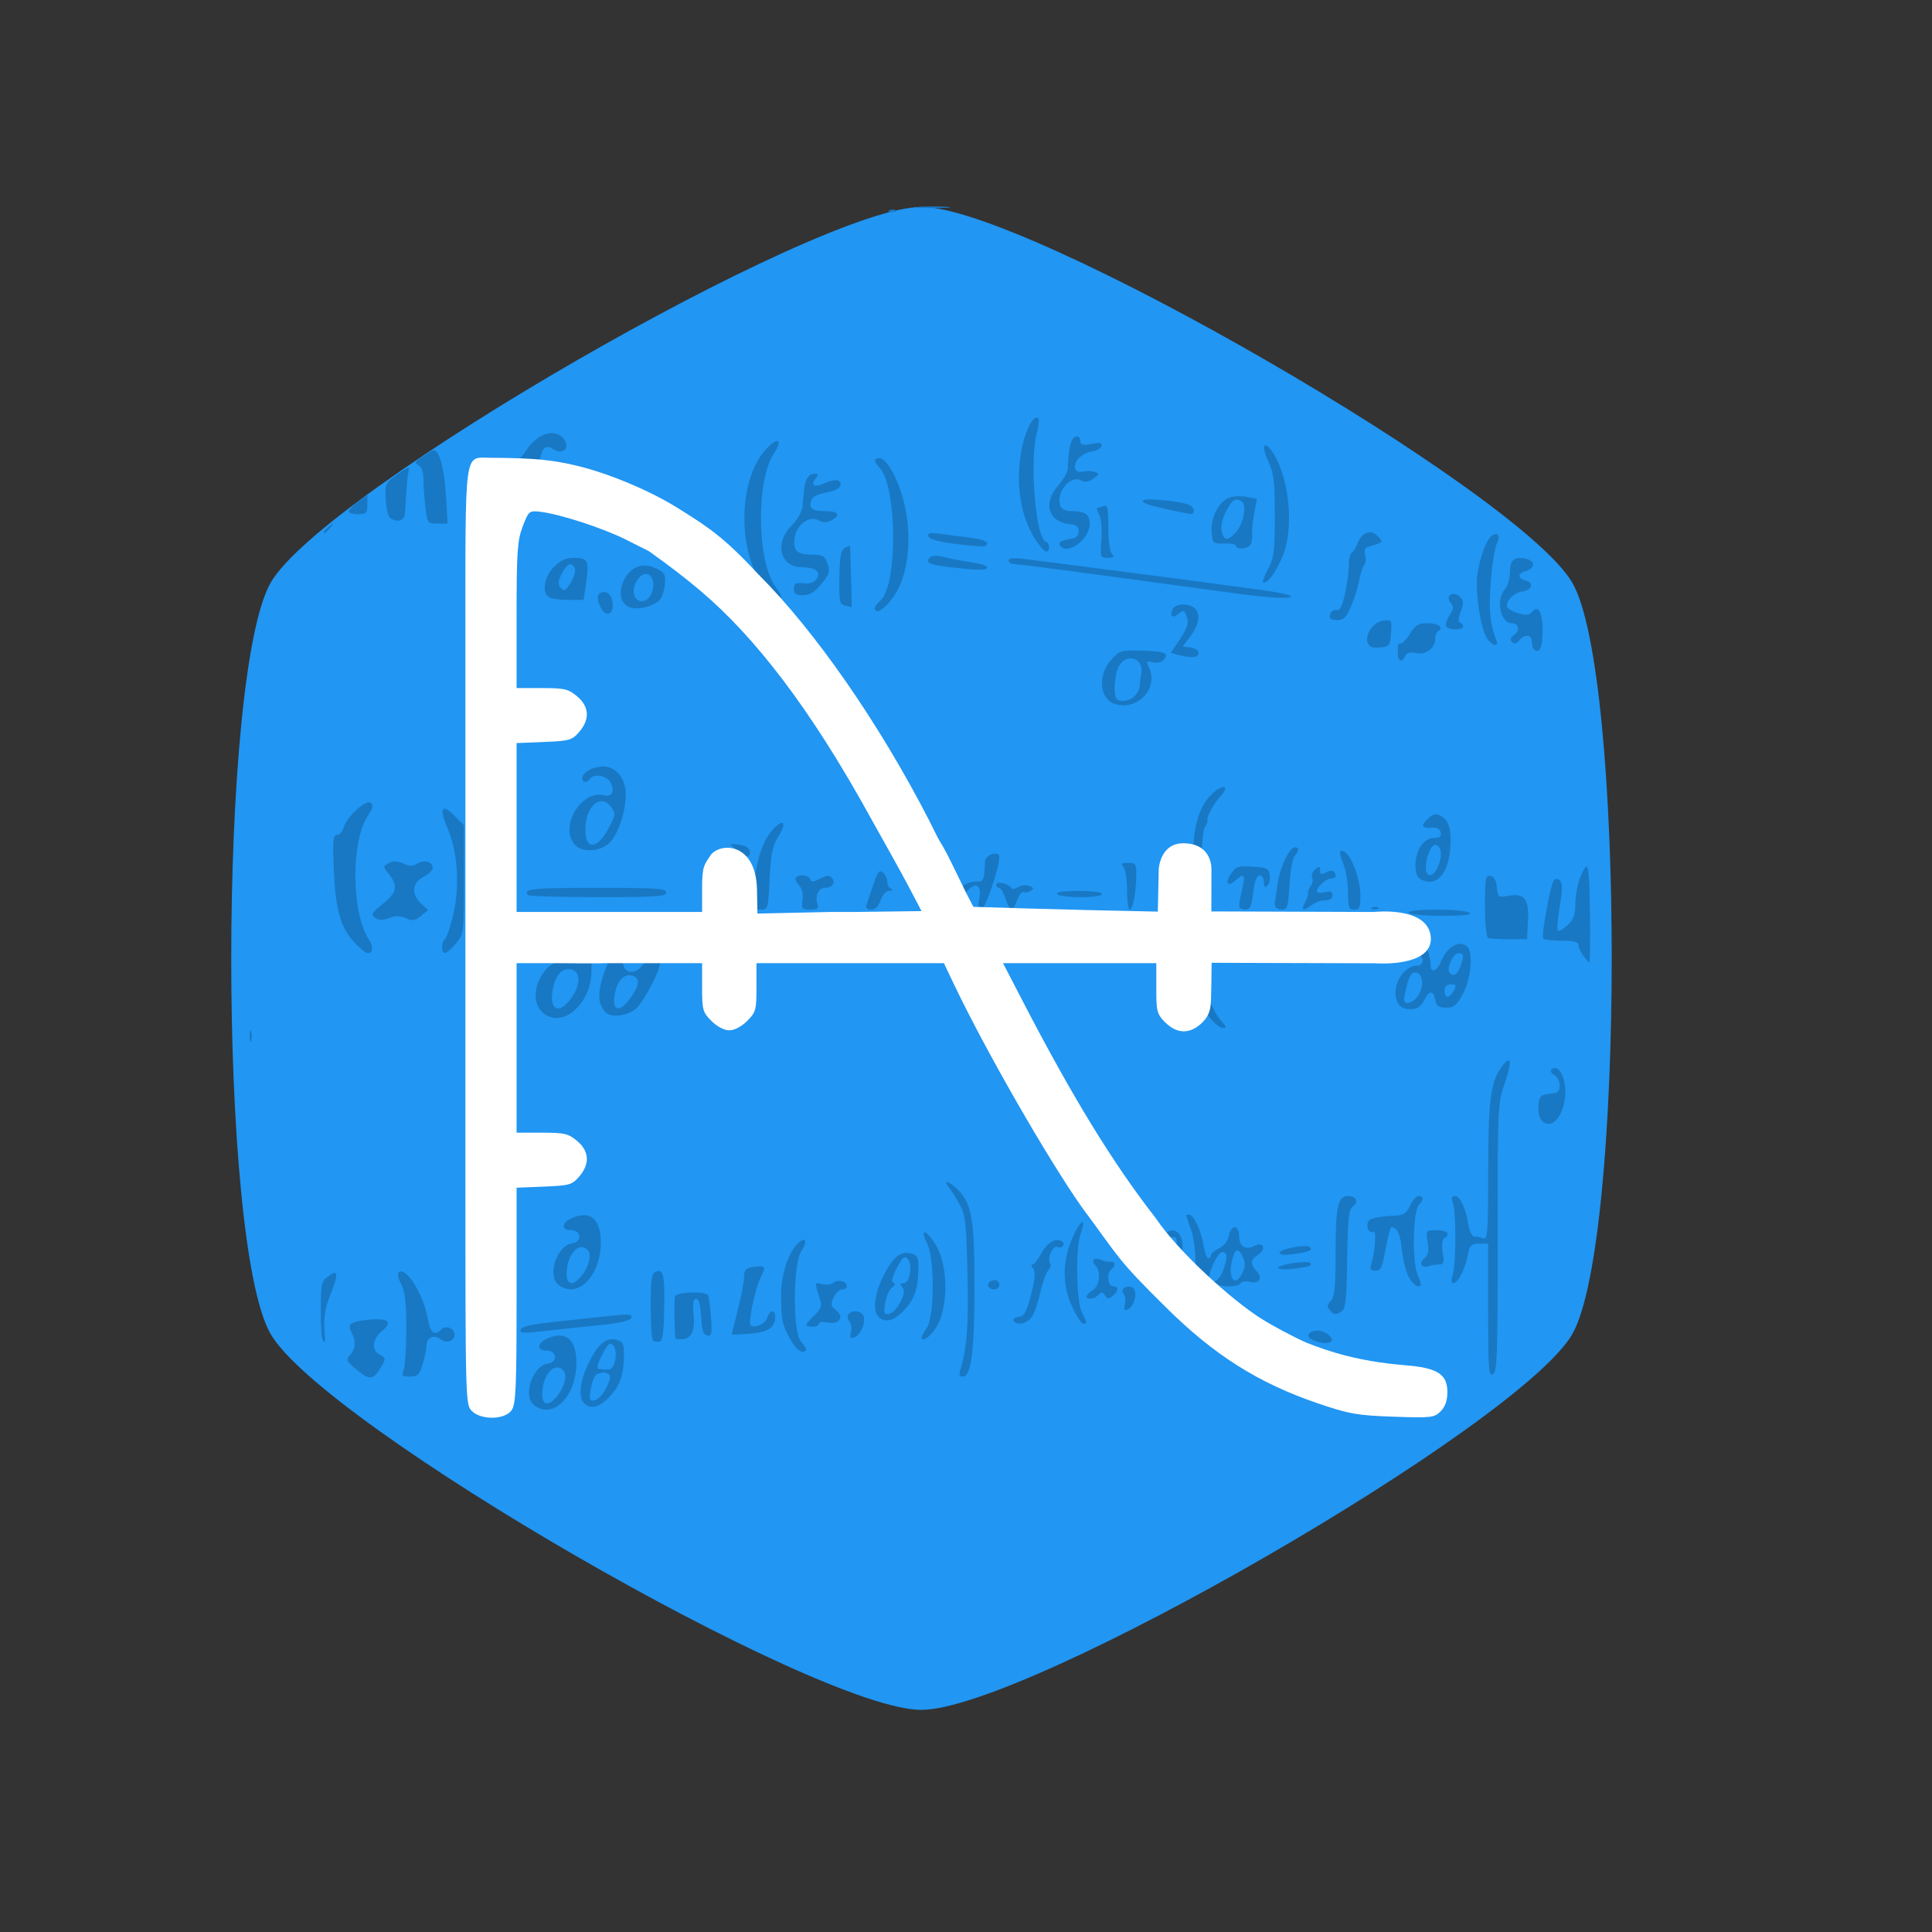
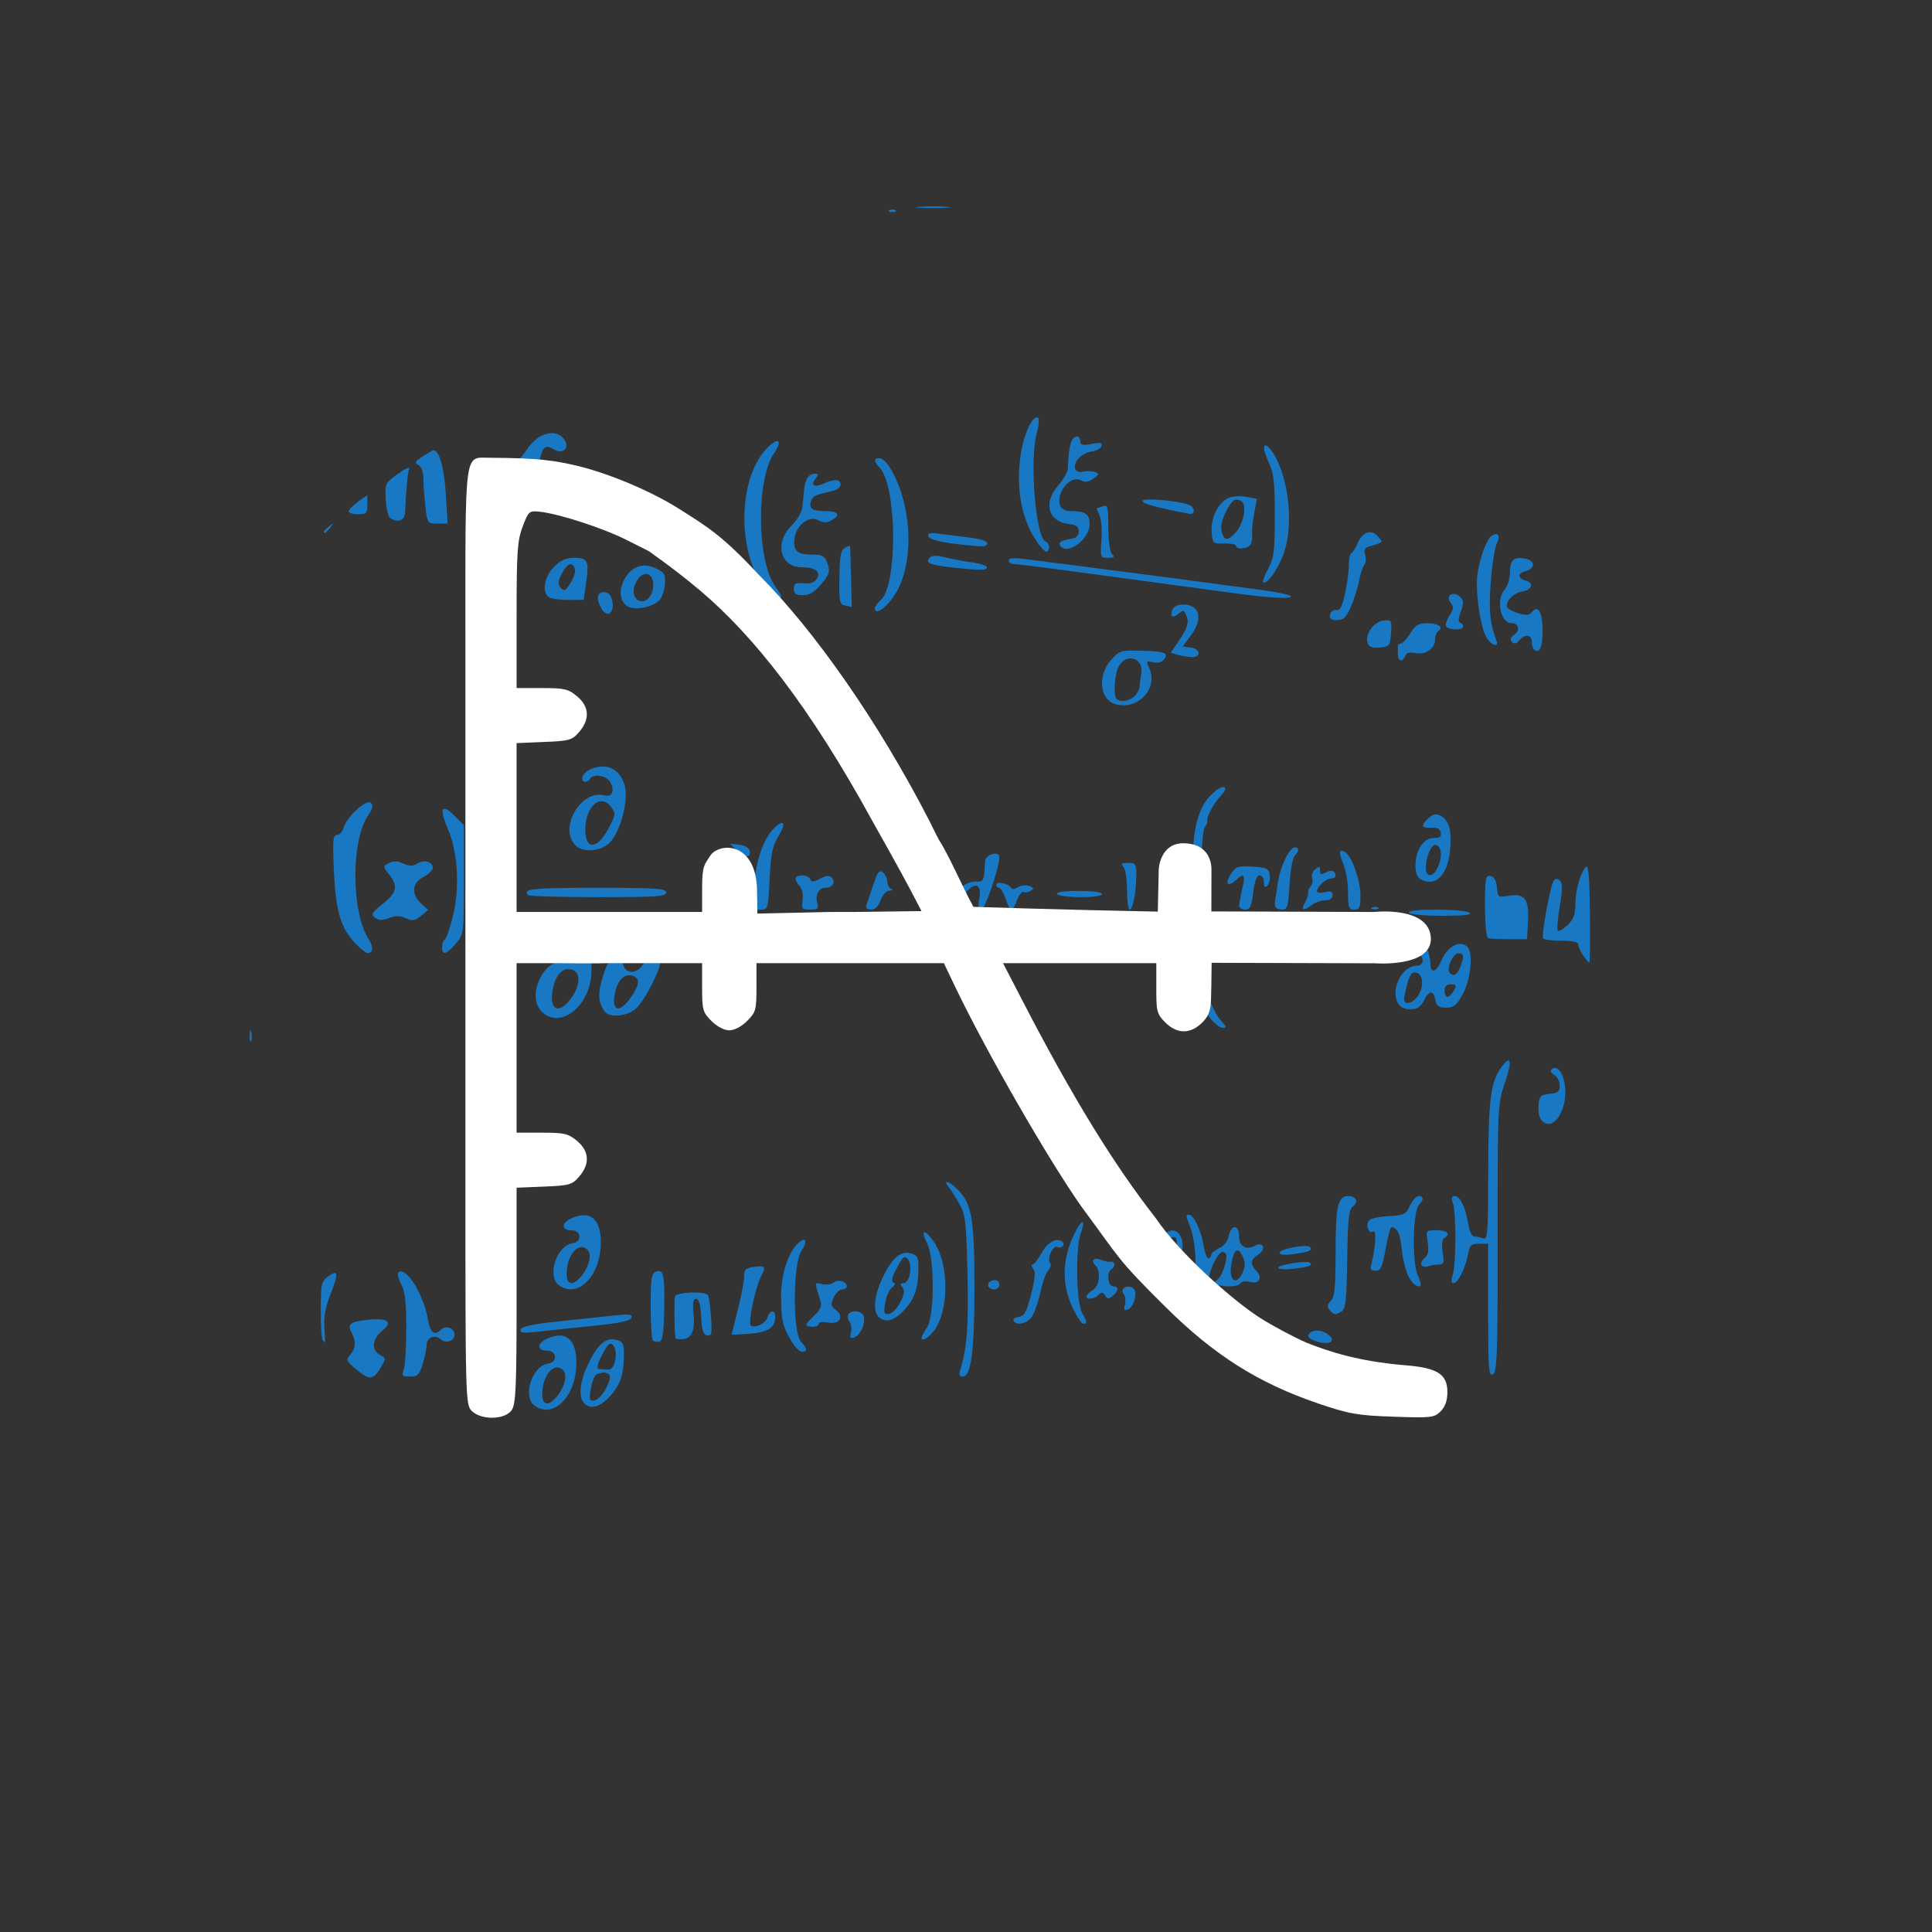
<svg xmlns="http://www.w3.org/2000/svg" xmlns:ns1="http://sodipodi.sourceforge.net/DTD/sodipodi-0.dtd" xmlns:ns2="http://www.inkscape.org/namespaces/inkscape" version="1.1" id="svg1494" width="805.333" height="805.333" viewBox="0 0 805.333 805.333" ns1:docname="skillCalculus.svg" ns2:version="1.0 (4035a4fb49, 2020-05-01)">
  <rect x="0" y="0" width="805.333" height="805.333" fill="#333333" stroke="none" />
  <defs id="defs1498" />
  <ns1:namedview ns2:document-rotation="0" pagecolor="#ffffff" bordercolor="#666666" borderopacity="1" objecttolerance="10" gridtolerance="10" guidetolerance="10" ns2:pageopacity="0" ns2:pageshadow="2" ns2:window-width="2560" ns2:window-height="1009" id="namedview1496" showgrid="false" ns2:zoom="0.99048028" ns2:cx="427.82742" ns2:cy="441.57207" ns2:window-x="-8" ns2:window-y="-8" ns2:window-maximized="1" ns2:current-layer="g1502" />
  <g ns2:groupmode="layer" ns2:label="Image" id="g1502">
-     <path ns1:type="star" style="fill:#2196f3;fill-opacity:1;stroke:none;stroke-width:4;stroke-linecap:round;paint-order:stroke fill markers" id="path2067" ns1:sides="6" ns1:cx="378.32898" ns1:cy="432.37598" ns1:r1="370.37375" ns1:r2="185.18687" ns1:arg1="0.77601758" ns1:arg2="1.2996164" ns2:flatsided="true" ns2:rounded="0.14" ns2:randomized="0" d="M 642.668,691.802 C 606.348,728.809 336.038,803.963 285.829,791.013 235.62,778.063 35.38,581.545 21.49,531.587 7.601,481.63 77.67,209.958 113.99,172.95 150.31,135.943 420.619,60.789 470.829,73.739 521.038,86.689 721.278,283.207 735.168,333.165 c 13.89,49.957 -56.18,321.63 -92.5,358.637 z" ns2:transform-center-x="11.1418" ns2:transform-center-y="-26.763275" transform="matrix(0.819,-0.211,0.211,0.819,-16.972,125.209)" />
    <path ns1:nodetypes="sssssssssssssssssssssssssssssccssssssssssssssscsssssssssssscsssssssssssssssssssssssssssssssssssssssssssssssssssssssssssssssssssssssssssssssssssssssssssssssssssssssssssssssssssssssssssssscssssccsssssssssssssssssssssssssssssssssssscssssssssssssssssssssssssssssssssssssssssssssssssssssssssscssssssssssssssssssssssssssssssssssssscssssssssssssssssssssssssssssscsssssssscscssssssscsscsssscssscsssccsscssssssssssssssssssssssssssssssssssssssssssssssssssssssssssssssssssssssssssssssssssssssssssssssssssssssssssssssssssssssssssssssssssssscsssssssscssssssssssssssssssssssssssssssscsssssscsssssssssssssssssssssssssssssssssssssssssssscssssssssssssssssssssssssssssssssssssscsssccccssssscsssscssscsssssssssssscsssssssssscsssssscsssssssssssssssssssssssssssssssssssscssssssssssssssssssssscsssssssssssssscscccsscsscssscsssssssssscssssssssssssscssssssccscc" style="fill:#1978c3;stroke-width:1.298" d="m 148.699,570.967 c -4.38,-3.61 -4.609,-4.121 -2.763,-6.161 2.366,-2.615 2.562,-5.705 0.595,-9.382 -1.856,-3.468 -0.505,-4.516 6.812,-5.284 8.385,-0.88 10.575,0.816 5.961,4.615 -4.208,3.464 -4.635,8.018 -0.938,9.997 2.538,1.358 2.552,1.542 0.393,5.196 -3.155,5.341 -4.635,5.491 -10.059,1.02 z m 19.601,-0.07 c 0.583,-1.606 1.061,-9.343 1.061,-17.194 0,-10.785 -0.529,-15.303 -2.166,-18.481 -1.327,-2.577 -1.672,-4.511 -0.892,-4.993 3.277,-2.026 10.388,9.675 12.097,19.905 0.918,5.498 2.748,6.834 5.537,4.045 1.898,-1.898 5.538,-0.506 5.538,2.119 0,2.743 -3.482,3.904 -5.84,1.947 -2.577,-2.139 -5.84,-0.7 -5.84,2.575 0,1.461 -0.726,4.983 -1.614,7.827 -1.382,4.427 -2.14,5.17 -5.278,5.17 -3.249,0 -3.544,-0.331 -2.604,-2.92 z m 232.001,4e-5 c 2.789,-9.026 3.474,-18.189 2.983,-39.897 -0.482,-21.293 -0.85,-24.573 -3.251,-28.94 -1.489,-2.709 -3.424,-5.789 -4.3,-6.844 -3.148,-3.794 -0.208,-3.129 3.66,0.828 5.729,5.86 6.797,12.268 6.797,40.789 0,26.454 -1.38,36.984 -4.847,36.984 -1.418,0 -1.7,-0.79 -1.042,-2.92 z m 220.009,-24.7 v -27.749 h -3.789 c -3.313,0 -3.898,0.579 -4.653,4.605 -1.084,5.776 -4.158,11.832 -6.006,11.832 -0.938,0 -1.035,-1.187 -0.291,-3.569 1.416,-4.538 1.455,-25.989 0.053,-29.847 -0.78,-2.147 -0.577,-2.92 0.765,-2.92 2.224,0 4.538,4.806 5.644,11.721 0.466,2.914 1.55,5.149 2.498,5.149 0.921,0 2.598,0.354 3.727,0.788 1.833,0.703 2.056,-2.253 2.084,-27.576 0.033,-29.782 0.962,-37.393 5.309,-43.497 4.2,-5.899 4.879,-3.231 1.609,6.322 -2.975,8.692 -3.016,9.57 -2.982,64.531 0.03,48.867 -0.212,55.857 -1.967,56.839 -1.774,0.993 -2,-2.013 -2,-26.629 z m -290.417,12.856 c -3.745,-6.347 -4.279,-8.691 -4.312,-18.896 -0.029,-9.201 3.205,-18.751 7.578,-22.381 2.906,-2.412 3.446,-0.046 0.86,3.768 -3.507,5.174 -3.641,33.806 -0.176,37.638 2.745,3.035 2.874,4.253 0.453,4.253 -1,0 -2.982,-1.972 -4.404,-4.382 z m 219.28,0.248 c -2.423,-0.662 -4.081,-1.86 -3.791,-2.739 0.771,-2.343 5.179,-2.561 8.107,-0.401 3.701,2.731 1.103,4.622 -4.315,3.14 z M 134.538,558.677 c -0.476,-0.476 -0.847,-6.169 -0.824,-12.653 0.038,-11.016 0.251,-11.94 3.244,-14.119 4.128,-3.004 4.244,-1.054 0.504,8.435 -1.778,4.51 -2.553,8.958 -2.271,13.026 0.236,3.397 0.38,6.177 0.32,6.176 -0.059,-4.4e-4 -0.497,-0.39 -0.973,-0.866 z m 137.601,0.045 c -0.5,-0.501 -0.91,-6.963 -0.91,-14.36 0,-11.136 0.358,-13.587 2.078,-14.247 3.272,-1.256 3.807,1.057 3.558,15.377 -0.178,10.213 -0.659,13.49 -2.024,13.771 -0.985,0.203 -2.201,-0.04 -2.701,-0.541 z m 9.415,-0.802 c -0.448,-2.554 -0.611,-16.315 -0.208,-17.519 0.621,-1.855 12.677,-2.289 13.785,-0.496 0.383,0.62 0.943,4.739 1.246,9.154 0.474,6.934 0.257,7.972 -1.593,7.62 -1.638,-0.311 -2.234,-2.162 -2.531,-7.857 -0.264,-5.058 -0.932,-7.449 -2.08,-7.449 -1.247,0 -1.528,1.702 -1.068,6.482 0.677,7.049 -0.948,10.388 -5.056,10.388 -1.34,0 -2.462,-0.146 -2.493,-0.324 z m 73.166,-2.509 c 0.413,-1.579 0.141,-3.606 -0.604,-4.504 -0.745,-0.898 -0.978,-2.242 -0.518,-2.987 1.256,-2.032 5.491,-1.63 6.348,0.603 1.05,2.736 -1.138,7.903 -3.775,8.915 -1.772,0.68 -2.056,0.284 -1.451,-2.026 z m 29.409,2.138 c 0,-0.382 1.022,-2.254 2.271,-4.16 3.168,-4.835 3.225,-28.87 0.083,-35.038 -3.14,-6.162 -0.807,-6.25 3.168,-0.119 6.112,9.427 5.851,28.614 -0.501,36.689 -2.366,3.008 -5.021,4.398 -5.021,2.629 z m -79.159,-1.262 c 0,-0.123 1.168,-4.79 2.595,-10.371 1.427,-5.581 2.595,-11.74 2.595,-13.686 0,-2.941 0.659,-3.635 3.901,-4.111 4.975,-0.73 5.335,-0.286 3.192,3.946 -2.507,4.951 -5.58,19.67 -4.274,20.477 1.96,1.211 6.112,-0.853 6.936,-3.448 1.01,-3.184 3.223,-3.308 3.223,-0.182 0,4.482 -2.999,6.453 -10.706,7.035 -4.104,0.31 -7.462,0.463 -7.462,0.34 z M 216.992,554.196 c 0.414,-1.248 4.89,-2.237 14.763,-3.261 7.793,-0.809 18.189,-1.919 23.102,-2.468 7.392,-0.826 8.829,-0.684 8.329,0.821 -0.427,1.286 -4.753,2.24 -14.773,3.255 -7.793,0.79 -18.185,1.888 -23.093,2.44 -7.324,0.824 -8.817,0.683 -8.329,-0.787 z m 119.122,-1.967 c 0,-0.453 1.521,-2.234 3.379,-3.956 2.313,-2.143 3.132,-3.931 2.595,-5.664 -2.653,-8.573 -2.683,-8.183 0.566,-7.334 1.681,0.44 3.81,0.175 4.73,-0.589 1.881,-1.561 5.599,-0.594 5.599,1.456 0,0.736 -0.888,1.338 -1.974,1.338 -1.086,0 -2.669,1.524 -3.517,3.386 -1.317,2.89 -1.193,3.642 0.839,5.128 3.743,2.737 1.646,6.262 -3.154,5.302 -2.18,-0.436 -3.873,-0.222 -3.873,0.491 0,0.696 -1.168,1.265 -2.595,1.265 -1.427,0 -2.595,-0.371 -2.595,-0.824 z m 86.354,-1.678 c -0.41,-0.663 0.554,-1.393 2.142,-1.622 2.389,-0.345 3.283,-1.964 5.188,-9.395 1.702,-6.638 1.928,-9.428 0.867,-10.706 -0.789,-0.951 -0.912,-1.729 -0.273,-1.729 0.639,0 2.256,-2.032 3.593,-4.515 2.441,-4.533 6.07,-6.745 8.55,-5.212 1.92,1.187 0.254,3.258 -1.943,2.415 -1.92,-0.737 -4.344,5.36 -2.761,6.943 0.444,0.444 0.025,1.731 -0.931,2.859 -0.956,1.129 -2.436,5.307 -3.289,9.285 -0.853,3.978 -2.441,8.504 -3.529,10.057 -2.02,2.884 -6.273,3.789 -7.613,1.62 z m 24.552,-5.608 c -4.313,-9.264 -4.291,-19.189 0.064,-29.036 3.394,-7.674 5.904,-8.906 3.377,-1.657 -2.182,6.26 -1.842,28.284 0.507,32.788 2.305,4.42 2.342,4.718 0.581,4.718 -0.747,0 -2.785,-3.066 -4.529,-6.813 z m -80.799,3.958 c -2.43,-2.43 -1.819,-8.862 1.516,-15.962 3.967,-8.445 7.497,-11.59 11.798,-10.511 2.817,0.707 3.297,1.555 3.297,5.831 0,8.489 -1.463,12.969 -5.773,17.674 -4.26,4.651 -8.101,5.703 -10.837,2.967 z m 9.105,-6.153 c 1.637,-3.278 1.853,-4.909 0.814,-6.16 -1.059,-1.277 -0.923,-1.702 0.545,-1.702 2.581,0 3.856,-7.833 1.652,-10.154 -1.335,-1.406 -2.16,-0.706 -4.535,3.851 -1.946,3.734 -2.411,5.734 -1.41,6.067 0.979,0.326 0.789,1.012 -0.552,1.993 -1.125,0.822 -2.41,3.743 -2.855,6.489 -0.717,4.417 -0.526,4.941 1.652,4.534 1.354,-0.253 3.464,-2.466 4.689,-4.918 z m 178.916,3.305 c -1.156,-1.393 -1.044,-2.266 0.49,-3.8 1.602,-1.602 1.991,-5.577 1.991,-20.337 0,-19.04 0.955,-23.366 5.16,-23.366 3.426,0 4.614,2.454 2.084,4.304 -1.757,1.285 -2.149,4.878 -2.401,22.023 -0.243,16.566 -0.673,20.723 -2.247,21.717 -2.62,1.654 -3.317,1.58 -5.077,-0.54 z m -85.324,-2.322 c 0.413,-1.579 0.126,-3.625 -0.639,-4.546 -1.732,-2.087 2.282,-4.036 4.253,-2.065 1.734,1.734 0.087,7.774 -2.379,8.72 -1.528,0.586 -1.813,0.1 -1.235,-2.11 z m -16.01,-3.343 c 0,-0.542 1.168,-1.715 2.595,-2.606 2.905,-1.814 3.528,-7.933 1.06,-10.402 -2.047,-2.047 -0.465,-3.455 2.453,-2.183 1.28,0.558 3.057,0.896 3.949,0.752 1.934,-0.312 2.171,1.955 0.324,3.096 -2.088,1.29 -1.556,7.137 0.649,7.137 2.529,0 2.484,1.832 -0.099,3.975 -1.695,1.406 -2.242,1.38 -3.19,-0.155 -0.912,-1.475 -1.473,-1.524 -2.756,-0.241 -1.776,1.776 -4.985,2.179 -4.985,0.626 z m -219.928,-4.67 c -5.118,-3.742 -1.024,-16.482 5.614,-17.468 4.163,-0.619 3.761,-5.425 -0.455,-5.425 -4.233,0 -4.195,-3.043 0.061,-4.982 7.769,-3.54 12.287,0.202 12.239,10.138 -0.067,13.893 -9.547,23.524 -17.459,17.738 z m 8.761,-3.106 c 3.659,-4.043 5.179,-9.617 3.171,-11.625 -3.69,-3.69 -8.719,2.115 -8.719,10.066 0,4.37 2.395,5.043 5.548,1.559 z m 170.541,4.039 c -1.211,-1.211 0.252,-3.063 2.42,-3.063 1.028,0 1.87,0.876 1.87,1.947 0,1.955 -2.739,2.668 -4.29,1.117 z m 89.614,-3.213 c -3.071,-2.291 -3.577,-3.597 -3.626,-9.367 -0.031,-3.688 -0.898,-9.041 -1.927,-11.895 -2.245,-6.231 -2.202,-5.84 -0.645,-5.84 1.87,0 5.029,6.758 6.002,12.841 0.469,2.93 1.361,5.327 1.984,5.327 0.623,0 1.132,-0.596 1.132,-1.326 0,-0.729 1.497,-2.007 3.326,-2.841 2.029,-0.924 3.61,-2.938 4.055,-5.163 0.976,-4.878 4.298,-4.796 4.298,0.107 0,4.257 2.814,5.998 6.504,4.024 3.656,-1.957 5.008,1.319 1.504,3.645 -3.356,2.228 -3.527,3.809 -0.743,6.885 2.673,2.953 1.11,5.479 -2.785,4.502 -1.663,-0.417 -3.385,-0.173 -3.828,0.544 -1.444,2.337 -11.454,1.39 -15.251,-1.442 z m 8.02,-4.041 c 1.867,-5.355 1.748,-7.488 -0.417,-7.488 -1.984,0 -6.458,9.857 -5.314,11.708 1.284,2.078 4.313,-0.153 5.731,-4.22 z m 8.113,0.947 c 1.111,-2.438 1.103,-4.068 -0.033,-6.562 -1.9,-4.171 -3.554,-3.221 -4.661,2.676 -1.363,7.268 1.916,9.982 4.694,3.885 z m 69.115,1.801 c -1.149,-2.221 -2.42,-7.331 -2.824,-11.355 -0.653,-6.497 -1.917,-9.179 -4.355,-9.242 -0.421,-0.011 -1.496,4.068 -2.389,9.064 -1.365,7.635 -2.032,9.084 -4.188,9.084 -1.83,0 -2.375,-0.651 -1.903,-2.271 1.793,-6.146 2.403,-14.935 0.976,-14.053 -1.996,1.234 -3.482,-2.94 -1.686,-4.736 0.781,-0.781 4.487,-1.56 8.235,-1.73 6.218,-0.283 6.982,-0.662 8.72,-4.332 1.048,-2.212 2.675,-4.022 3.616,-4.022 2.128,0 2.201,1.587 0.165,3.623 -2.552,2.552 -2.99,23.47 -0.611,29.165 1.716,4.108 1.743,4.845 0.178,4.845 -1.016,0 -2.787,-1.818 -3.936,-4.039 z m -54.347,-3.616 c -0.749,-1.212 12.116,-3.29 13.264,-2.143 1.156,1.156 -0.019,1.6 -6.475,2.445 -3.359,0.44 -6.414,0.304 -6.788,-0.302 z m 59.758,-1.194 c -0.421,-0.682 0.16,-2.007 1.29,-2.946 1.517,-1.259 1.85,-2.999 1.268,-6.636 -0.787,-4.921 -0.781,-4.929 3.769,-4.929 4.476,0 5.954,1.579 3.12,3.331 -0.891,0.551 -1.132,2.8 -0.634,5.916 0.7,4.38 0.481,5.028 -1.701,5.028 -1.378,0 -3.369,0.332 -4.426,0.737 -1.057,0.406 -2.266,0.18 -2.687,-0.502 z m -101.041,-3.572 c -0.535,-0.544 -0.973,-2.707 -0.973,-4.807 0,-3.49 -0.297,-3.743 -3.471,-2.946 -3.041,0.763 -3.263,0.62 -1.788,-1.157 3.646,-4.393 8.288,-0.86 7.618,5.797 -0.227,2.256 -0.851,3.657 -1.386,3.113 z m 41.851,-1.598 c 0,-1.534 11.312,-3.651 12.604,-2.359 1.354,1.354 -0.218,2.056 -6.543,2.923 -3.972,0.544 -6.062,0.35 -6.062,-0.564 z M 642.44,466.842 c -0.85,-1.024 -1.359,-3.798 -1.132,-6.164 0.365,-3.803 0.903,-4.349 4.63,-4.709 3.467,-0.334 4.218,-0.958 4.218,-3.504 0,-1.704 -1.017,-3.667 -2.26,-4.362 -1.243,-0.696 -1.799,-1.726 -1.235,-2.29 2.404,-2.404 5.448,1.852 5.794,8.101 0.561,10.13 -5.665,18.169 -10.015,12.928 z M 104.079,431.719 c 0.026,-2.141 0.317,-2.86 0.646,-1.597 0.329,1.263 0.307,3.015 -0.048,3.893 -0.355,0.879 -0.625,-0.154 -0.598,-2.296 z m 400,-7.784 c -6.343,-8.316 -9.68,-24.01 -5.105,-24.01 1.331,0 1.947,1.334 1.947,4.218 8.6e-4,5.455 4.629,17.669 8.115,21.412 2.274,2.443 2.374,2.92 0.612,2.92 -1.159,0 -3.665,-2.043 -5.569,-4.539 z m -278.025,-2 c -3.341,-3.113 -3.702,-8.794 -0.901,-14.21 2.946,-5.698 6.875,-7.801 14.571,-7.801 h 6.849 l -0.029,4.866 c -0.082,14.002 -12.61,24.485 -20.49,17.144 z m 12.421,-6.402 c 3.808,-5.651 3.458,-10.896 -0.768,-11.495 -3.544,-0.502 -6.183,2.525 -7.291,8.365 -1.708,9.002 2.896,10.79 8.058,3.13 z m 13.606,6.128 c -2.765,-3.456 -2.996,-7.621 -0.806,-14.566 1.841,-5.839 2.791,-7.171 5.116,-7.171 1.765,0 3.115,0.992 3.535,2.595 0.405,1.549 1.77,2.595 3.385,2.595 1.488,0 3.435,-1.168 4.327,-2.595 1.772,-2.837 7.493,-3.582 7.472,-0.973 -0.024,3.054 -6.352,15.242 -9.601,18.491 -3.559,3.559 -11.145,4.477 -13.427,1.623 z m 11.037,-6.132 c 3.463,-5.111 3.691,-7.604 0.797,-8.715 -3.141,-1.205 -6.058,1.2 -7.309,6.028 -2.244,8.659 1.437,10.178 6.512,2.687 z m 319.548,2.545 c -3.179,-5.94 1.818,-15.554 8.085,-15.554 2.818,0 3.072,-3.681 0.327,-4.734 -1.527,-0.586 -1.639,-1.17 -0.49,-2.555 0.819,-0.987 1.963,-1.795 2.541,-1.795 1.261,0 3.096,4.861 3.141,8.32 0.057,4.409 2.57,3.467 4.779,-1.792 2.32,-5.523 7.701,-8.229 10.596,-5.328 2.539,2.543 1.451,13.687 -1.936,19.826 -2.551,4.625 -3.732,5.576 -6.926,5.576 -2.829,0 -3.974,-0.688 -4.318,-2.595 -0.836,-4.634 -2.546,-4.926 -4.681,-0.798 -1.62,3.133 -2.948,4.042 -5.904,4.042 -2.495,0 -4.298,-0.904 -5.213,-2.614 z m 8.515,-3.151 c 2.532,-3.865 2.017,-8.982 -0.961,-9.549 -1.573,-0.3 -2.574,0.973 -3.561,4.529 -0.755,2.72 -1.377,5.676 -1.381,6.568 -0.013,2.764 3.719,1.786 5.903,-1.547 z m 14.853,-2.022 c 1.178,-2.2 0.987,-2.595 -1.252,-2.595 -1.776,0 -2.641,0.85 -2.641,2.595 0,1.427 0.563,2.595 1.252,2.595 0.689,0 1.877,-1.168 2.641,-2.595 z m 2.628,-9.817 c 1.74,-4.575 1.593,-5.755 -0.713,-5.755 -2.138,0 -4.997,5.949 -3.794,7.895 1.326,2.146 3.219,1.247 4.507,-2.14 z m 51.3,-4.746 c -1.111,-1.586 -2.02,-3.63 -2.02,-4.542 0,-1.142 -2.196,-1.658 -7.061,-1.658 -3.883,0 -7.321,-0.438 -7.638,-0.973 -0.826,-1.392 3.127,-22.791 4.483,-24.267 0.71,-0.773 1.667,-0.698 2.568,0.203 1.049,1.049 1.013,3.938 -0.132,10.726 -0.862,5.11 -1.214,9.644 -0.782,10.076 0.432,0.432 2.243,-0.584 4.025,-2.258 2.451,-2.303 3.239,-4.362 3.239,-8.463 0,-5.862 2.062,-13.293 4.388,-15.817 1.076,-1.168 1.52,3.779 1.715,19.141 0.145,11.394 0.032,20.716 -0.251,20.716 -0.283,0 -1.423,-1.298 -2.534,-2.884 z m -511.36,-4.578 c -6.405,-6.363 -8.673,-13.708 -9.418,-30.496 -0.582,-13.112 -0.399,-15.248 1.307,-15.248 1.091,0 2.316,-1.323 2.722,-2.94 1.123,-4.472 9.583,-12.197 11.385,-10.394 1.075,1.075 0.788,2.414 -1.097,5.123 -7.265,10.443 -7.123,40.558 0.244,51.801 1.993,3.042 1.756,5.722 -0.506,5.722 -0.574,0 -2.661,-1.606 -4.637,-3.569 z m 35.681,1.05 c 0,-1.385 0.52,-2.84 1.155,-3.233 0.635,-0.393 2.176,-4.88 3.424,-9.972 2.806,-11.451 1.981,-26.286 -1.975,-35.516 -3.873,-9.035 -2.97,-11.493 2.308,-6.283 l 4.172,4.118 v 22.71 c 0,22.539 -0.025,22.74 -3.36,26.703 -3.865,4.593 -5.724,5.072 -5.724,1.474 z m 436.046,-3.753 c -0.775,-0.254 -1.318,-5.771 -1.318,-13.397 0,-11.645 0.231,-12.92 2.271,-12.534 1.513,0.287 2.41,1.877 2.687,4.764 0.396,4.125 0.619,4.296 4.605,3.548 6.836,-1.283 8.822,1.166 8.354,10.3 l -0.398,7.75 h -7.442 c -4.093,0 -8.035,-0.195 -8.759,-0.433 z m -463.966,-8.505 c -1.83,-1.338 -1.434,-2.055 3.182,-5.765 5.911,-4.75 6.482,-7.417 2.636,-12.307 -2.619,-3.329 -2.619,-3.361 -0.074,-4.723 1.841,-0.985 3.524,-0.933 5.977,0.185 2.626,1.196 3.98,1.203 5.862,0.027 2.849,-1.779 6.444,-0.787 6.444,1.779 0,0.976 -1.752,2.68 -3.893,3.788 -4.778,2.471 -5.186,7.12 -0.973,11.076 l 2.92,2.742 -2.99,2.44 c -2.485,2.028 -3.541,2.189 -6.256,0.952 -2.388,-1.088 -4.271,-1.108 -7.005,-0.076 -2.766,1.044 -4.284,1.014 -5.829,-0.116 z m 430.854,-2.093 c -1.056,-1.708 22.662,-1.708 25.305,0 1.327,0.858 -2.26,1.264 -11.278,1.278 -7.439,0.011 -13.576,-0.548 -14.027,-1.278 z m -272.842,-11.355 c 0.697,-10.683 4.074,-20.091 8.722,-24.296 3.95,-3.575 4.631,-1.472 1.28,3.95 -2.383,3.856 -3.067,7.23 -3.566,17.587 -0.608,12.633 -0.663,12.816 -3.855,12.816 -3.229,0 -3.236,-0.025 -2.581,-10.057 z m 20.171,6.113 c 0.367,-2.501 -0.191,-4.795 -1.525,-6.269 -1.157,-1.279 -1.714,-2.716 -1.236,-3.193 1.461,-1.461 5.377,-0.965 5.955,0.754 0.425,1.265 1.311,1.214 4.027,-0.233 2.519,-1.342 3.875,-1.463 4.901,-0.438 1.848,1.848 0.321,4.239 -2.706,4.239 -2.776,0 -4.344,3.22 -3.248,6.671 0.626,1.972 0.08,2.413 -2.99,2.413 -3.446,0 -3.708,-0.326 -3.177,-3.944 z m 26.544,2.322 c 0.329,-0.892 1.615,-4.713 2.857,-8.492 1.855,-5.641 2.585,-6.599 4.082,-5.356 1.003,0.832 1.823,2.561 1.823,3.842 0,1.281 0.73,2.623 1.622,2.983 0.944,0.381 0.645,0.697 -0.716,0.757 -1.382,0.06 -2.893,1.694 -3.696,3.996 -0.901,2.584 -2.234,3.893 -3.964,3.893 -1.54,0 -2.362,-0.664 -2.009,-1.622 z m 47.103,-2.771 c 1.129,-6.016 -1.518,-7.464 -5.399,-2.952 -3.32,3.86 -4.392,4.277 -4.392,1.707 0,-2.778 4.435,-6.041 8.213,-6.041 3.53,0 3.556,-0.056 3.983,-8.435 0.147,-2.88 5.972,-4.625 5.972,-1.789 0,4.421 -5.991,21.903 -7.506,21.903 -1.224,0 -1.467,-1.222 -0.872,-4.393 z m 10.973,-0.149 c -0.824,-2.498 -2.038,-4.542 -2.696,-4.542 -0.658,0 -1.197,-0.623 -1.197,-1.385 0,-1.57 5.588,-0.221 6.257,1.51 0.229,0.594 1.466,0.424 2.748,-0.376 1.282,-0.801 3.414,-1.04 4.737,-0.532 1.983,0.761 2.081,1.125 0.558,2.066 -1.017,0.628 -2.345,0.835 -2.951,0.46 -0.607,-0.375 -1.785,1.123 -2.617,3.33 -1.953,5.173 -2.994,5.059 -4.838,-0.53 z m 50.61,-3.634 c 0,-4.628 -0.676,-8.851 -1.557,-9.733 -1.211,-1.211 -0.779,-1.557 1.947,-1.557 3.186,0 3.502,0.441 3.489,4.866 -0.021,7.046 -1.444,14.599 -2.751,14.599 -0.62,0 -1.128,-3.679 -1.128,-8.175 z m 27.252,-7.161 c 0,-18.063 2.127,-26.82 7.925,-32.617 4.43,-4.43 8.076,-4.066 4.014,0.4 -3.125,3.436 -6.111,8.894 -5.681,10.381 0.177,0.61 -0.299,1.858 -1.058,2.772 -0.795,0.958 -1.438,8.597 -1.519,18.031 -0.11,12.895 -0.516,16.369 -1.911,16.369 -1.396,0 -1.771,-3.246 -1.771,-15.337 z m 19.496,13.715 c 0.017,-0.892 0.569,-3.942 1.226,-6.776 1.44,-6.21 0.894,-7.05 -2.555,-3.93 -3.506,3.172 -4.779,1.545 -2.05,-2.62 1.963,-2.996 2.908,-3.309 8.935,-2.96 5.965,0.345 6.79,0.743 7.174,3.459 0.239,1.688 -0.199,3.703 -0.973,4.477 -1.012,1.012 -1.408,0.604 -1.408,-1.447 0,-1.57 -0.809,-2.855 -1.797,-2.855 -1.205,0 -2.091,2.351 -2.689,7.137 -0.734,5.875 -1.334,7.137 -3.394,7.137 -1.376,0 -2.488,-0.73 -2.471,-1.622 z m 15.209,0.649 c -0.267,-0.535 -0.394,-1.557 -0.284,-2.271 0.111,-0.714 0.657,-4.324 1.213,-8.023 1.04,-6.913 4.835,-14.687 7.17,-14.687 1.76,0 1.667,1.726 -0.193,3.586 -0.83,0.83 -1.781,6.203 -2.113,11.939 -0.52,8.982 -0.93,10.429 -2.956,10.429 -1.294,0 -2.57,-0.438 -2.837,-0.973 z m 12.241,-1.947 c 0.89,-1.606 1.474,-3.419 1.298,-4.03 -0.177,-0.61 0.293,-1.85 1.044,-2.755 0.751,-0.905 1.037,-2.502 0.635,-3.549 -0.402,-1.047 0.172,-2.652 1.275,-3.568 1.672,-1.387 2.006,-1.307 2.006,0.487 0,1.699 0.51,1.878 2.425,0.853 2.39,-1.279 4.064,-0.693 4.064,1.423 0,0.595 -0.834,1.081 -1.854,1.081 -2.091,0 -5.932,3.437 -5.932,5.308 0,0.676 1.46,0.863 3.244,0.415 2.453,-0.616 3.244,-0.305 3.244,1.273 0,1.315 -1.108,2.087 -2.996,2.087 -1.648,0 -4.13,0.857 -5.515,1.905 -3.658,2.767 -4.79,2.408 -2.938,-0.932 z m 17.938,-4.259 c 0,-3.948 -0.884,-9.294 -1.964,-11.879 -2.059,-4.929 -1.832,-6.494 0.715,-4.92 2.831,1.749 6.383,11.618 6.411,17.813 0.025,5.308 -0.332,6.164 -2.567,6.164 -2.283,0 -2.595,-0.865 -2.595,-7.179 z m 10.138,6.293 c 0.937,-0.375 2.056,-0.329 2.487,0.102 0.431,0.431 -0.335,0.738 -1.703,0.682 -1.512,-0.062 -1.819,-0.37 -0.784,-0.784 z m -351.865,-5.169 c -2.574,-2.574 1.675,-3.028 28.333,-3.028 25.089,0 29.198,0.274 29.198,1.947 0,1.671 -4.013,1.947 -28.333,1.947 -15.583,0 -28.722,-0.389 -29.198,-0.865 z M 440.578,372.674 c -0.508,-0.821 2.798,-1.298 9.007,-1.298 5.674,0 9.809,0.547 9.809,1.298 0,0.74 -3.868,1.298 -9.007,1.298 -4.954,0 -9.368,-0.584 -9.809,-1.298 z m -50.638,-14.895 c -5.032,-10.748 -5.026,-13.98 0.015,-7.764 2.906,3.584 6.668,15.788 5.291,17.165 -0.339,0.339 -2.726,-3.892 -5.306,-9.401 z m 201.885,8.474 c -2.577,-1.63 -2.374,-9.361 0.354,-13.525 1.447,-2.208 3.404,-3.413 5.545,-3.413 2.466,0 3.19,-0.579 2.839,-2.271 -0.325,-1.57 -1.557,-2.196 -3.988,-2.027 -4.145,0.288 -4.458,-0.938 -1.03,-4.04 1.978,-1.79 3.038,-1.957 5.175,-0.813 3.367,1.802 4.506,6.19 3.723,14.337 -1.02,10.614 -6.439,15.66 -12.619,11.75 z m 7.679,-5.156 c 1.804,-4.356 1.416,-8.081 -0.923,-8.86 -1.833,-0.61 -4.225,4.762 -4.225,9.491 0,4.39 3.232,3.994 5.148,-0.631 z m -292.588,-6.777 -2.595,-2.627 3.882,0.433 c 2.445,0.273 4.041,1.274 4.313,2.704 0.574,3.026 -2.371,2.757 -5.599,-0.51 z m -67.279,-2.187 c -6.672,-7.373 2.638,-23.091 12.197,-20.591 3.308,0.865 4.556,-1.79 2.579,-5.484 -1.506,-2.814 -7.05,-3.728 -8.489,-1.399 -1.09,1.764 -3.244,1.643 -3.244,-0.181 0,-2.463 4.294,-4.924 8.665,-4.968 5.375,-0.054 9.502,4.975 9.502,11.577 0,7.662 -3.586,17.798 -7.341,20.752 -4.223,3.322 -10.999,3.465 -13.869,0.294 z m 13.824,-6.483 c 3.135,-5.759 3.249,-6.487 1.43,-9.084 -4.316,-6.161 -10.914,-0.584 -10.914,9.224 0,8.535 4.801,8.464 9.484,-0.141 z m 210.935,-52.333 c -6.127,-2.188 -6.824,-11.995 -1.292,-18.187 3.534,-3.955 4.122,-4.14 12.458,-3.91 10.069,0.277 11.872,0.966 9.622,3.677 -0.979,1.179 -2.74,1.626 -4.586,1.162 -2.773,-0.696 -2.889,-0.515 -1.554,2.416 3.993,8.763 -5.3,18.179 -14.648,14.841 z m 8.532,-3.139 c 1.122,-1.122 2.083,-3.019 2.136,-4.218 0.053,-1.198 0.353,-3.569 0.667,-5.268 1.2,-6.501 -6.445,-8.722 -9.466,-2.75 -1.744,3.448 -2.261,11.963 -0.814,13.41 1.529,1.529 5.378,0.925 7.477,-1.174 z m 109.748,-17.426 v -3.569 c 0,-0.535 0.589,-0.973 1.309,-0.973 0.72,0 2.463,-1.898 3.874,-4.218 2.098,-3.45 3.381,-4.217 7.049,-4.217 4.55,0 7.065,1.744 4.659,3.231 -0.725,0.448 -1.319,1.907 -1.319,3.241 0,3.989 -3.828,6.842 -8.048,5.998 -2.615,-0.523 -3.951,-0.171 -4.468,1.178 -1.072,2.794 -3.056,2.358 -3.056,-0.671 z m -91.764,0.195 -2.872,-0.844 3.862,-5.736 c 2.623,-3.896 3.597,-6.602 3.035,-8.435 -1.154,-3.765 -1.473,-3.939 -3.749,-2.05 -2.42,2.008 -3.61,1.166 -2.487,-1.761 0.479,-1.248 2.268,-2.132 4.313,-2.132 7.181,0 8.652,5.821 3.298,13.049 l -3.311,4.47 3.311,0.411 c 4.124,0.511 4.482,4.183 0.391,4.002 -1.606,-0.071 -4.212,-0.509 -5.791,-0.973 z m 148.457,-2.331 c -0.491,-0.491 -0.892,-1.963 -0.892,-3.271 0,-2.899 -2.967,-3.113 -5.236,-0.378 -1.149,1.384 -2.077,1.586 -3.009,0.654 -0.932,-0.932 -0.608,-1.889 1.052,-3.102 2.505,-1.832 1.794,-4.744 -1.159,-4.744 -4.676,0 -6.689,-9.842 -2.875,-14.056 1.181,-1.305 2.144,-4.527 2.144,-7.174 0,-5.312 1.918,-6.798 7.094,-5.499 3.67,0.921 3.242,4.038 -0.696,5.068 -3.317,0.867 -3.193,3.011 0.226,3.905 3.552,0.929 2.51,4.01 -1.536,4.546 -3.216,0.426 -6.387,3.456 -6.387,6.103 0,0.814 2.023,2.102 4.496,2.861 3.556,1.091 4.812,0.998 6.012,-0.447 2.607,-3.141 4.416,0.154 4.416,8.04 0,6.839 -1.41,9.734 -3.65,7.495 z m -69.247,-2.527 c -1.348,-3.512 2.394,-8.904 6.51,-9.382 3.504,-0.406 3.595,-0.258 3.203,5.191 -0.38,5.284 -0.648,5.633 -4.63,6.016 -3.054,0.294 -4.464,-0.212 -5.083,-1.826 z m 49.639,-2.15 c -2.664,-4.082 -4.919,-19.614 -3.887,-26.779 1.006,-6.989 3.89,-14.582 6.046,-15.914 2.539,-1.569 3.674,0.19 2.06,3.192 -0.84,1.563 -1.988,8.681 -2.55,15.818 -0.929,11.799 -0.374,17.678 2.335,24.737 1.137,2.963 -1.904,2.162 -4.003,-1.054 z m -16.948,-4.83 c -0.429,-0.694 0.19,-2.74 1.375,-4.548 1.788,-2.73 1.867,-3.633 0.462,-5.326 -2.418,-2.913 1.215,-5.162 3.939,-2.438 1.58,1.58 1.634,2.621 0.316,6.114 -1.025,2.714 -1.125,4.365 -0.283,4.645 0.718,0.239 1.306,0.971 1.306,1.625 0,1.591 -6.125,1.529 -7.115,-0.071 z m -48.41,-4.903 c 0.258,-1.256 1.417,-2.111 2.591,-1.912 1.623,0.274 2.503,-1.412 3.726,-7.137 0.881,-4.123 1.567,-9.395 1.525,-11.716 -0.042,-2.321 0.486,-4.568 1.173,-4.992 0.687,-0.425 1.769,-2.14 2.405,-3.811 1.815,-4.774 5.673,-6.23 8.43,-3.182 2.474,2.734 2.786,2.381 -3.996,4.521 -1.387,0.438 -1.767,1.491 -1.19,3.307 0.465,1.465 0.289,3.366 -0.39,4.224 -0.68,0.858 -1.635,3.773 -2.122,6.479 -0.488,2.705 -2.003,7.523 -3.367,10.706 -2.031,4.738 -3.094,5.787 -5.866,5.787 -2.537,0 -3.269,-0.569 -2.919,-2.271 z m -303.891,-2.835 c -2.102,-3.928 -1.608,-6.574 1.227,-6.574 1.644,0 2.858,1.143 3.366,3.17 1.389,5.535 -2.078,8.104 -4.594,3.403 z m 11.985,-0.209 c -3.912,-1.447 -4.934,-6.457 -2.341,-11.471 2.87,-5.551 7.853,-7.352 13.236,-4.784 3.653,1.742 4.079,2.503 3.748,6.683 -0.206,2.595 -1.21,5.553 -2.23,6.573 -2.684,2.684 -9.084,4.23 -12.412,2.999 z m 8.768,-5.134 c 1.933,-3.612 1.099,-8.249 -1.576,-8.759 -2.914,-0.555 -6.356,4.88 -5.402,8.53 0.955,3.651 5.074,3.786 6.978,0.228 z m 93.398,5.459 c 0,-0.603 1.115,-2.106 2.479,-3.34 7.071,-6.399 6.795,-47.16 -0.373,-55.081 -2.618,-2.893 -2.669,-4.07 -0.176,-4.07 3.274,0 8.582,10.203 10.714,20.596 2.912,14.191 1.086,28.511 -4.71,36.935 -3.689,5.361 -7.935,8.015 -7.935,4.959 z m -12.328,-1.074 c -2.37,-0.474 -2.581,-1.491 -2.436,-11.683 0.127,-8.847 0.598,-11.409 2.271,-12.345 1.161,-0.65 2.14,-1.006 2.175,-0.793 0.108,0.657 0.77,25.706 0.674,25.517 -0.049,-0.097 -1.257,-0.41 -2.685,-0.696 z M 229.026,249.04 c -3.294,-1.843 -2.307,-8.543 1.874,-12.724 2.791,-2.791 5.031,-3.793 8.476,-3.793 5.666,0 6.258,1.249 4.938,10.423 l -1.021,7.096 -6.174,0.036 c -3.396,0.02 -7.037,-0.447 -8.093,-1.038 z m 10.584,-11.987 c -1.168,-3.043 -3.173,-2.283 -5.414,2.051 -1.646,3.184 -1.74,4.373 -0.467,5.907 1.365,1.644 1.957,1.349 4.109,-2.051 1.383,-2.185 2.181,-4.843 1.772,-5.907 z m 79.049,7.998 c -11.416,-14.968 -11.097,-44.951 0.616,-57.774 4.874,-5.336 7.317,-4.153 3.386,1.64 -7.528,11.094 -7.212,44.898 0.52,55.557 3.047,4.2 3.145,4.919 0.67,4.919 -1.034,0 -3.37,-1.953 -5.192,-4.341 z m 196.536,2.312 c -6.78,-0.929 -21.088,-2.868 -31.794,-4.309 -10.706,-1.44 -28.225,-3.804 -38.931,-5.253 -10.706,-1.449 -20.487,-2.646 -21.736,-2.659 -1.249,-0.013 -2.271,-0.69 -2.271,-1.503 0,-1.03 2.067,-1.212 6.813,-0.601 3.747,0.483 16.156,2.07 27.576,3.527 20.16,2.572 47.945,6.235 70.95,9.354 6.191,0.839 11.69,1.964 12.22,2.499 1.362,1.375 -8.384,0.924 -22.827,-1.056 z m -184.273,-1.947 c 0,-2.221 0.692,-2.609 4.051,-2.271 2.789,0.28 4.508,-0.312 5.515,-1.9 1.848,-2.914 -0.654,-4.781 -6.445,-4.81 -8.882,-0.044 -11.313,-10.243 -4.127,-17.314 2.301,-2.265 4.345,-5.724 4.542,-7.686 0.197,-1.963 0.513,-5.175 0.702,-7.137 0.443,-4.591 1.889,-6.813 4.433,-6.813 1.671,0 1.739,0.349 0.387,1.978 -2.321,2.796 -0.583,3.907 3.326,2.126 4.493,-2.047 7.082,-1.896 7.082,0.413 0,1.057 -1.606,2.279 -3.569,2.716 -6.956,1.548 -7.879,1.971 -8.644,3.964 -1.231,3.208 0.317,4.375 5.801,4.375 5.549,0 6.641,1.687 2.519,3.893 -1.866,0.999 -3.37,0.974 -5.353,-0.087 -3.995,-2.138 -9.428,2.139 -9.991,7.865 -0.497,5.049 1.179,6.449 7.755,6.476 4.049,0.017 4.929,0.565 6.044,3.763 1.137,3.262 0.807,4.346 -2.563,8.435 -2.837,3.442 -4.88,4.692 -7.666,4.692 -2.973,0 -3.799,-0.582 -3.799,-2.678 z m 197.539,-8.028 c 2.618,-4.917 2.937,-7.346 2.933,-22.385 -0.004,-14.655 -0.38,-17.679 -2.865,-23.034 -3.255,-7.015 -1.185,-8.815 2.658,-2.31 6.529,11.052 8.144,31.319 3.381,42.431 -2.772,6.467 -5.956,10.814 -7.921,10.814 -0.618,0 0.199,-2.482 1.814,-5.515 z m -132.35,-0.955 c -8.768,-0.997 -10.637,-1.883 -8.493,-4.027 0.936,-0.936 2.967,-0.966 6.402,-0.097 2.767,0.7 7.805,1.655 11.196,2.121 3.39,0.466 6.164,1.395 6.164,2.065 0,1.34 -3.052,1.328 -15.269,-0.061 z m 63.019,-11.516 c 0.314,-4.336 -0.089,-8.798 -0.936,-10.382 -0.817,-1.527 -1.221,-2.777 -0.898,-2.777 0.324,0 1.512,-0.354 2.641,-0.788 1.758,-0.675 2.053,0.593 2.053,8.824 0,5.746 0.626,10.238 1.557,11.169 1.211,1.211 0.832,1.557 -1.705,1.557 -3.176,0 -3.248,-0.201 -2.712,-7.605 z M 431.337,224.488 c -5.922,-9.381 -7.982,-22.454 -5.685,-36.073 1.441,-8.543 5.208,-15.992 7.122,-14.085 0.47,0.468 0.232,3.096 -0.53,5.84 -3.203,11.534 -0.571,44.195 3.675,45.611 1.764,0.588 1.877,4.148 0.132,4.148 -0.705,0 -2.827,-2.448 -4.715,-5.439 z m -32.831,2.263 c -7.186,-0.898 -11.13,-1.98 -11.52,-3.16 -0.468,-1.416 0.604,-1.636 5.088,-1.041 3.124,0.414 8.747,1.13 12.494,1.592 6.108,0.752 8.533,2.208 5.84,3.506 -0.535,0.258 -5.891,-0.145 -11.901,-0.897 z m 43.364,0.572 c -0.825,-1.335 0.587,-2.11 5.196,-2.852 1.584,-0.255 2.595,-1.423 2.595,-2.996 0,-1.903 -1.019,-2.691 -3.893,-3.011 -8.898,-0.99 -11.111,-8.757 -4.606,-16.166 2.106,-2.399 3.875,-5.485 3.93,-6.858 0.402,-9.944 1.46,-13.527 3.996,-13.527 0.672,0 1.221,0.902 1.221,2.005 0,1.603 0.946,1.828 4.709,1.122 3.698,-0.694 4.582,-0.497 4.117,0.914 -0.325,0.989 -2.091,1.977 -3.925,2.195 -1.834,0.219 -4.341,1.511 -5.572,2.871 -2.846,3.145 -1.717,6.506 1.87,5.568 1.46,-0.382 3.641,-0.316 4.845,0.146 1.946,0.747 1.877,1.06 -0.622,2.81 -1.957,1.371 -3.482,1.595 -5.015,0.737 -4.552,-2.547 -10.827,5.187 -8.702,10.725 0.459,1.195 2.307,2.05 4.435,2.05 5.933,0 7.753,1.265 7.753,5.389 0,6.476 -9.564,13.359 -12.334,8.877 z m 73.325,0.186 c 0,-0.617 -2.19,-1.055 -4.866,-0.973 -4.703,0.143 -4.88,-0.012 -5.264,-4.64 -0.482,-5.803 2.66,-12.338 6.85,-14.248 1.695,-0.772 5.093,-1.027 7.551,-0.566 l 4.469,0.838 -1.161,6.138 c -0.639,3.376 -1.017,7.306 -0.841,8.733 0.176,1.427 -0.134,3.325 -0.689,4.218 -1.137,1.826 -6.047,2.232 -6.047,0.501 z m -0.174,-5.479 c 3.308,-3.55 4.868,-11.558 2.539,-13.033 -2.605,-1.65 -3.907,-0.77 -6.633,4.483 -1.569,3.023 -2.193,6.001 -1.683,8.031 0.988,3.936 2.47,4.07 5.777,0.519 z m -222.701,2.383 c -4.716,-3.297 -5.103,-4.25 -2.181,-5.372 3.208,-1.231 7.043,1.542 7.043,5.093 0,1.759 -0.154,3.199 -0.343,3.199 -0.188,0 -2.222,-1.314 -4.52,-2.92 z m -78.14,-3.893 c -0.036,-3.483 0.502,-4.866 1.896,-4.866 2.386,0 2.386,-0.012 0.051,5.366 l -1.896,4.367 z m -79.21,1.132 c 0,-0.269 1.022,-1.291 2.271,-2.271 2.058,-1.614 2.104,-1.568 0.49,0.49 -1.695,2.162 -2.761,2.849 -2.761,1.781 z m 42.367,-10.216 c -0.45,-3.747 -0.823,-8.974 -0.83,-11.615 -0.006,-3.016 -0.773,-5.228 -2.06,-5.948 -2.085,-1.167 -1.539,-1.745 5.644,-5.983 2.644,-1.56 5.087,6.404 5.829,19.004 l 0.669,11.355 h -4.218 c -4.119,0 -4.237,-0.16 -5.036,-6.813 z m -14.678,4.515 c -0.83,-0.528 -1.671,-4.006 -1.868,-7.729 -0.35,-6.597 -0.223,-6.868 5.026,-10.67 2.962,-2.145 5.097,-3.15 4.745,-2.233 -0.595,1.55 -1.363,9.688 -1.705,18.063 -0.147,3.604 -2.825,4.714 -6.197,2.569 z m -17.308,-2.805 c 0,-0.665 1.752,-2.457 3.893,-3.981 l 3.893,-2.772 v 3.981 c 0,3.559 -0.413,3.981 -3.893,3.981 -2.141,0 -3.893,-0.544 -3.893,-1.209 z m 347.134,0.394 c -11.312,-2.239 -16.221,-3.672 -16.221,-4.734 0,-1.494 16.424,0.043 19.826,1.855 2.102,1.12 2.013,3.901 -0.113,3.544 -0.493,-0.083 -2.065,-0.382 -3.492,-0.664 z M 213.541,193.65 c 1.46,-0.592 4.235,-3.464 6.167,-6.382 4.714,-7.123 12.391,-8.97 15.667,-3.768 2.146,3.407 -0.924,6.06 -4.459,3.852 -3.32,-2.073 -4.69,-1.203 -5.758,3.66 -0.815,3.71 -1.142,3.875 -7.562,3.796 -4.877,-0.06 -5.985,-0.376 -4.055,-1.158 z M 370.908,87.592 c 0.937,-0.375 2.056,-0.329 2.487,0.102 0.431,0.431 -0.335,0.738 -1.703,0.682 -1.512,-0.062 -1.819,-0.37 -0.784,-0.784 z m 12.286,-1.367 c 3.412,-0.268 8.667,-0.265 11.679,0.006 3.012,0.272 0.22,0.492 -6.203,0.488 -6.424,-0.004 -8.888,-0.227 -5.476,-0.495 z" id="path3294" />
    <path style="fill:#ffffff;fill-opacity:1;stroke-width:1.333" d="m 213.258,587.85 c 1.779,-2.54 2.076,-9.383 2.076,-47.863 v -44.9 l 11.449,-0.47 c 10.615,-0.436 11.683,-0.743 14.667,-4.211 4.514,-5.248 4.198,-10.53 -0.884,-14.807 -3.658,-3.078 -5.247,-3.452 -14.667,-3.452 H 215.334 V 436.813 401.48 h 8.232 8.232 c 0,0 17.458,0.181 20.529,0 h 27.142 6.599 6.599 v 10.103 c 0,9.388 0.276,10.378 3.897,14 2.35,2.35 5.303,3.897 7.436,3.897 2.133,0 5.086,-1.548 7.436,-3.897 3.622,-3.622 3.897,-4.612 3.897,-14 v -10.103 h 39.058 39.058 l 4.499,9.421 c 12.888,26.986 38.738,72.023 52.859,92.094 16.3,21.968 14.449,21.442 34.958,41.717 20.165,20.067 38.794,31.855 63.694,40.302 12.993,4.408 16.334,4.995 31.388,5.519 15.79,0.549 17.024,0.409 19.667,-2.234 1.914,-1.914 2.82,-4.503 2.82,-8.062 0,-7.497 -4.253,-10.139 -18,-11.181 -19.023,-1.607 -31.22,-5.605 -40.667,-9.34 -5.5,-2.411 -14.2,-7.05 -19.333,-10.31 -11.922,-7.614 -34.027,-27.423 -43.545,-41.608 -17.653,-22.568 -34.782,-50.509 -55.572,-90.652 l -8.114,-15.667 h 31.949 31.949 v 10.103 c 0,9.388 0.015,10.899 3.637,14.521 5.057,5.057 10.596,5.057 15.654,0 2.866,-2.866 3.411,-5.769 3.509,-9.521 0.098,-3.799 0.198,-7.489 0.26,-15.249 l 68.077,0.203 c 0,0 23.366,1.832 23.319,-10.282 -0.403,-13.783 -23.789,-11.108 -23.789,-11.108 l -67.721,-0.233 0.036,-17.502 c 0,0 0.592,-10.831 -11.696,-10.901 -9.727,-0.055 -10.276,10.746 -10.276,10.746 l -0.386,17.742 c -41.109,-0.798 -76.862,-1.989 -76.862,-1.989 -5.22,-9.594 -10.011,-21.107 -14.175,-27.617 -0.732,-1.145 -3.321,-6.563 -4.36,-8.58 -20.853,-40.473 -47.403,-78.719 -71.038,-102.333 -14.763,-15.891 -20.953,-19.726 -33.622,-27.681 -11.532,-7.206 -28.532,-14.364 -41.741,-17.574 -9.823,-2.324 -16.553,-3.31 -36.593,-3.411 -10.884,0 -10.233,-4.944 -10.233,77.735 v 73.321 51.146 96.232 c 0,94.455 0.049,96.282 2.667,98.899 3.894,3.894 13.779,3.718 16.591,-0.297 z m 2.076,-242.9 v -35.197 l 11.449,-0.47 c 10.615,-0.436 11.683,-0.743 14.667,-4.211 4.514,-5.248 4.198,-10.53 -0.884,-14.807 -3.658,-3.078 -5.247,-3.452 -14.667,-3.452 h -10.564 l 0.001,-30.333 c 9.6e-4,-26.564 0.316,-31.162 2.533,-37 2.413,-6.354 2.74,-6.645 6.975,-6.2 8.016,0.841 26.409,6.792 36.145,11.695 l 9.552,4.811 c 9.681,6.966 14.446,10.62 21.477,16.524 22.112,18.759 45.379,48.018 71.477,95.647 12.512,22.384 12.706,22.616 20.628,37.822 l -28.358,0.368 h -9.933 l -30.107,0.667 -0.196,-10.351 c -0.525,-18.868 -14.646,-19.526 -19.178,-14.204 -2.76,4.234 -3.684,4.532 -3.684,13.786 v 10.103 H 254 215.333 v -35.197 z" id="path3298" ns1:nodetypes="cscsssscccccccccssssscccsccssssccccscccssscccccccscccscccccsccssccccsssscsssscccccccccsccccc" />
    <path ns1:nodetypes="cccsssssssssssssssscssssccssss" style="fill:#1978c3;stroke-width:1.298" d="m 261.383,593.578 c 0,-3e-5 9e-5,3e-5 9e-5,0 z m -17.908,-8.649 c -2.43,-2.43 -1.819,-8.862 1.516,-15.962 3.967,-8.445 7.497,-11.59 11.798,-10.511 2.817,0.707 3.297,1.555 3.297,5.831 0,8.489 -1.463,12.969 -5.773,17.674 -4.26,4.651 -8.101,5.703 -10.837,2.967 z m 9.105,-6.153 c 1.637,-3.278 2.343,-5.606 0.814,-6.16 -4.138,-1.5 -2.217,-1.836 0.412,-1.747 2.58,0.088 3.99,-7.789 1.786,-10.109 -1.335,-1.406 -2.16,-0.706 -4.535,3.851 -1.946,3.734 -2.463,6.004 -1.41,6.067 7.627,0.46 4.18,0.789 -0.552,1.993 -1.35,0.343 -2.41,3.743 -2.855,6.489 -0.717,4.417 -0.526,4.941 1.652,4.534 1.354,-0.253 3.464,-2.466 4.689,-4.918 z m -29.775,7.105 c -5.118,-3.742 -1.024,-16.482 5.614,-17.468 4.163,-0.619 3.761,-5.425 -0.455,-5.425 -4.233,0 -4.195,-3.043 0.061,-4.982 7.769,-3.54 12.287,0.202 12.239,10.138 -0.067,13.893 -9.547,23.524 -17.459,17.738 z m 8.761,-3.106 c 3.659,-4.043 5.179,-9.617 3.171,-11.625 -3.69,-3.69 -8.719,2.115 -8.719,10.066 0,4.37 2.395,5.043 5.548,1.559 z" id="path3294-4" />
  </g>
</svg>